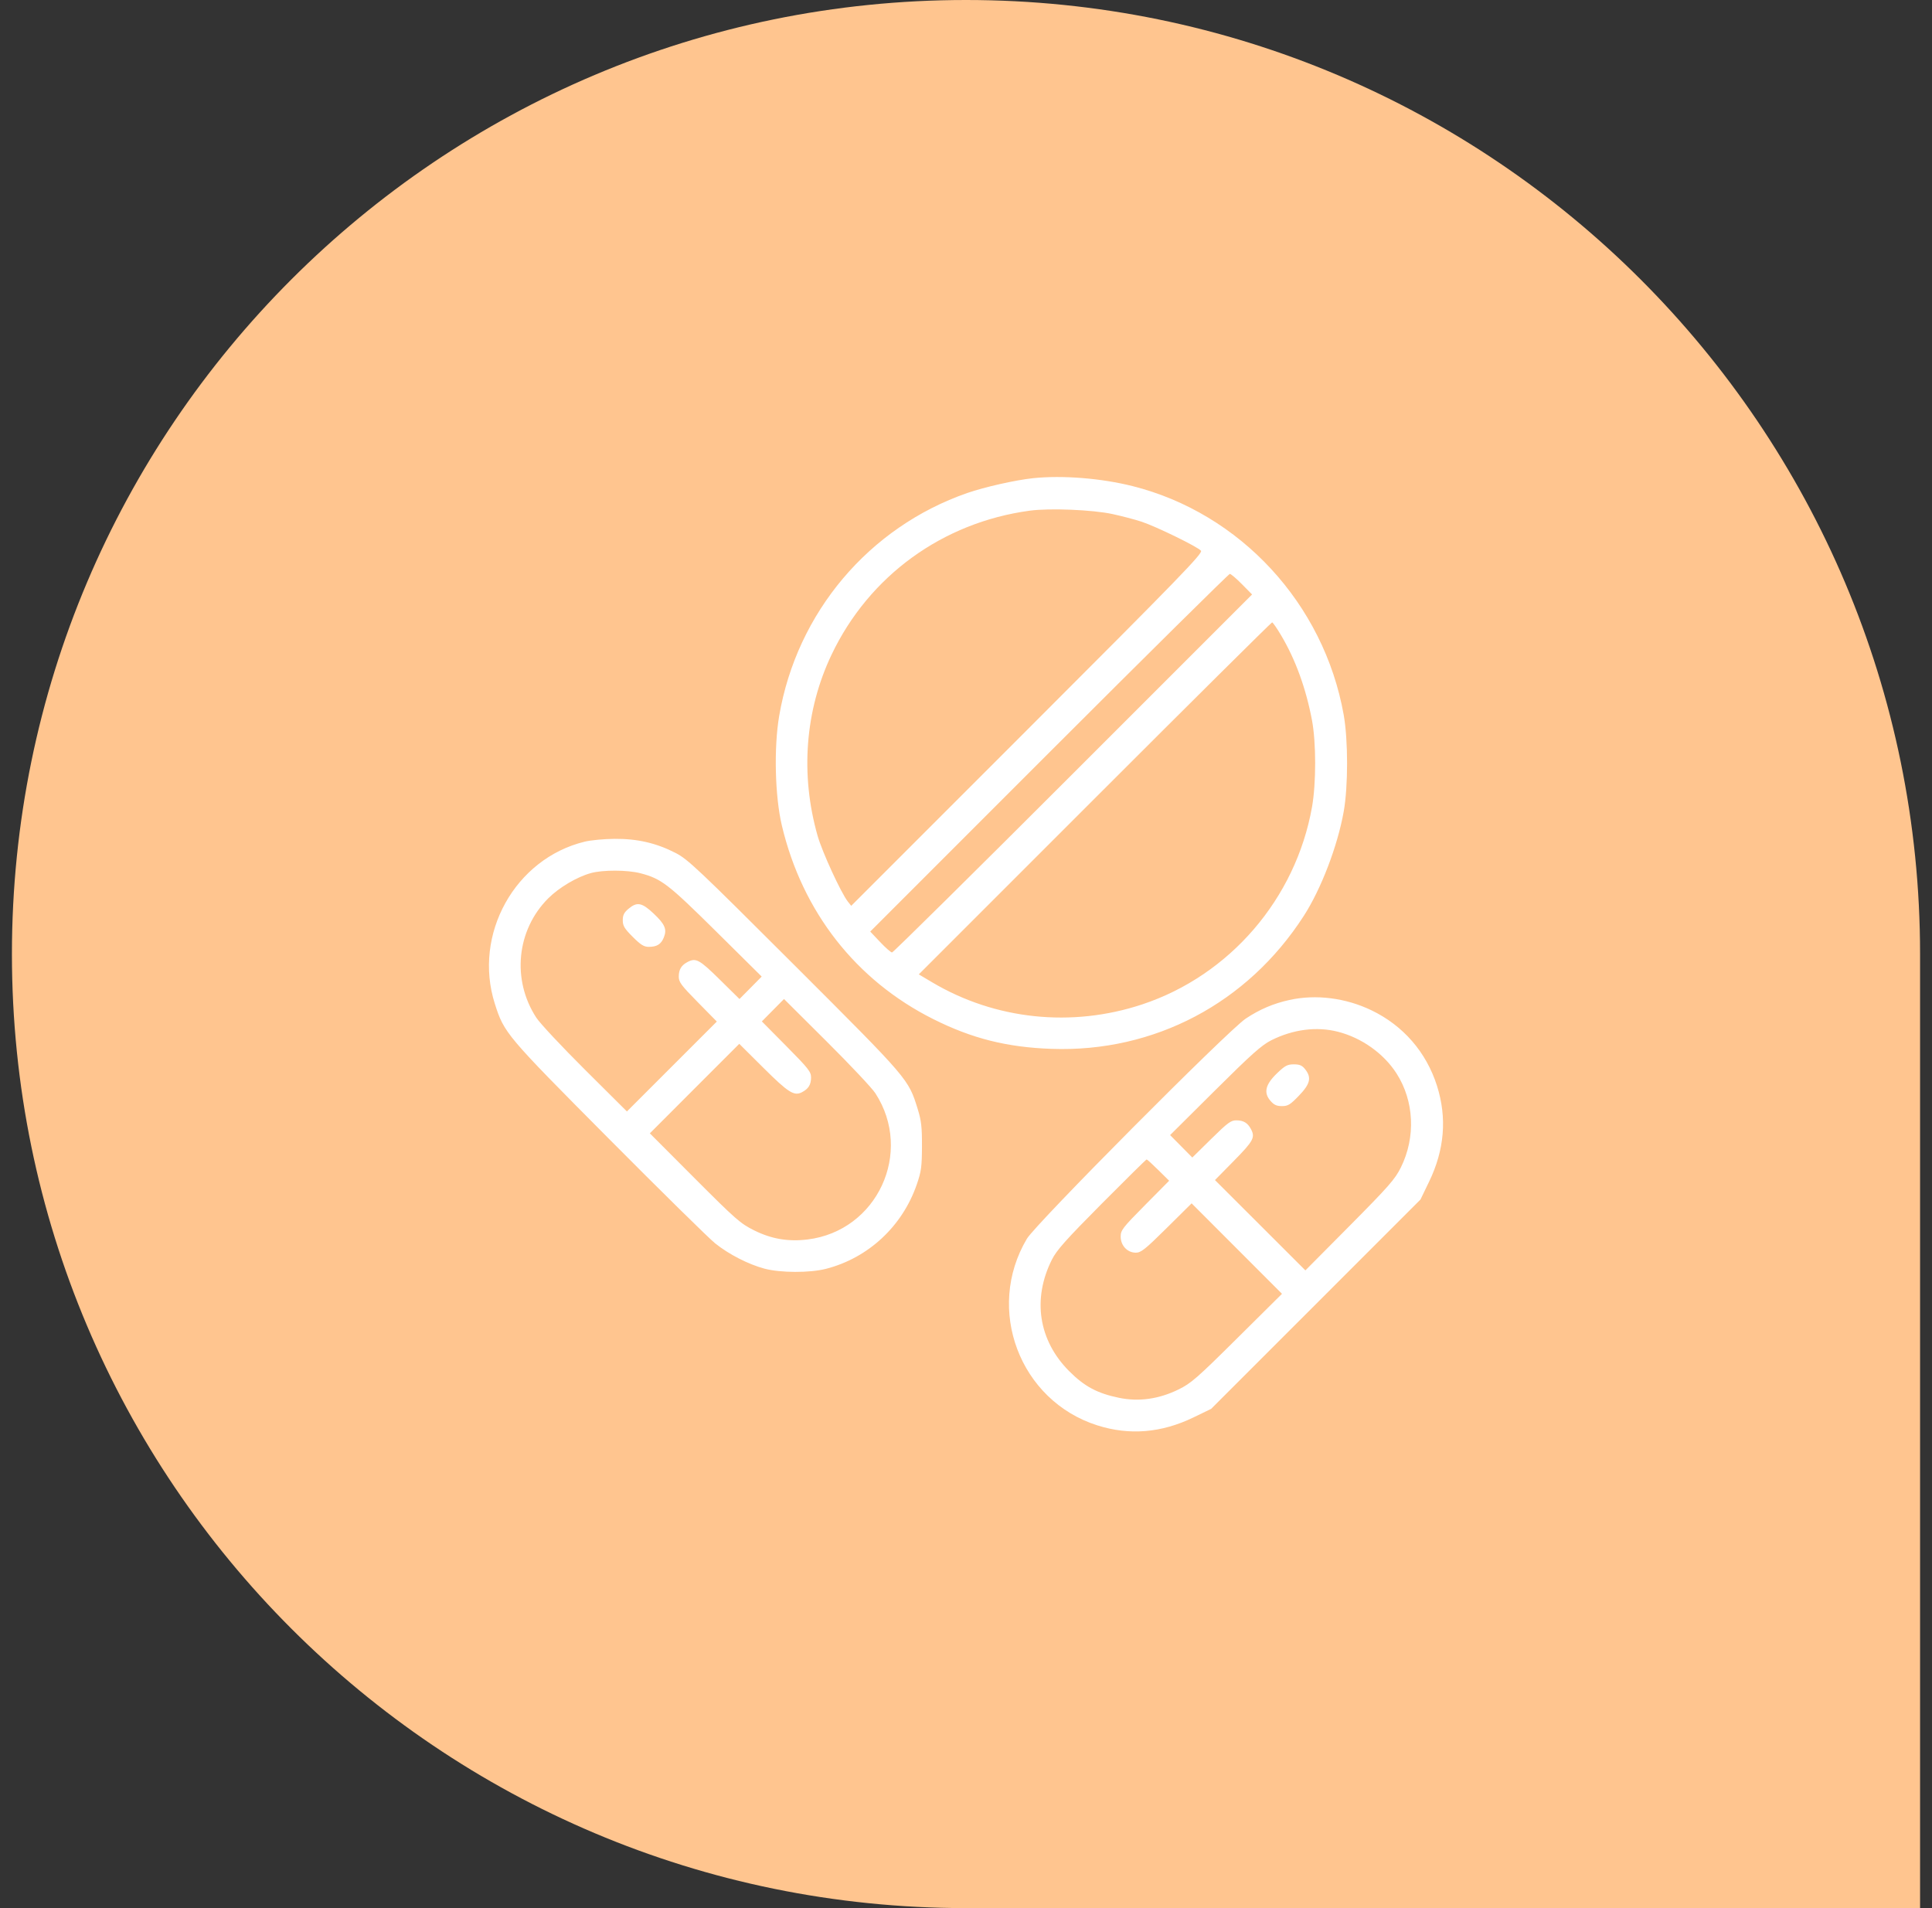
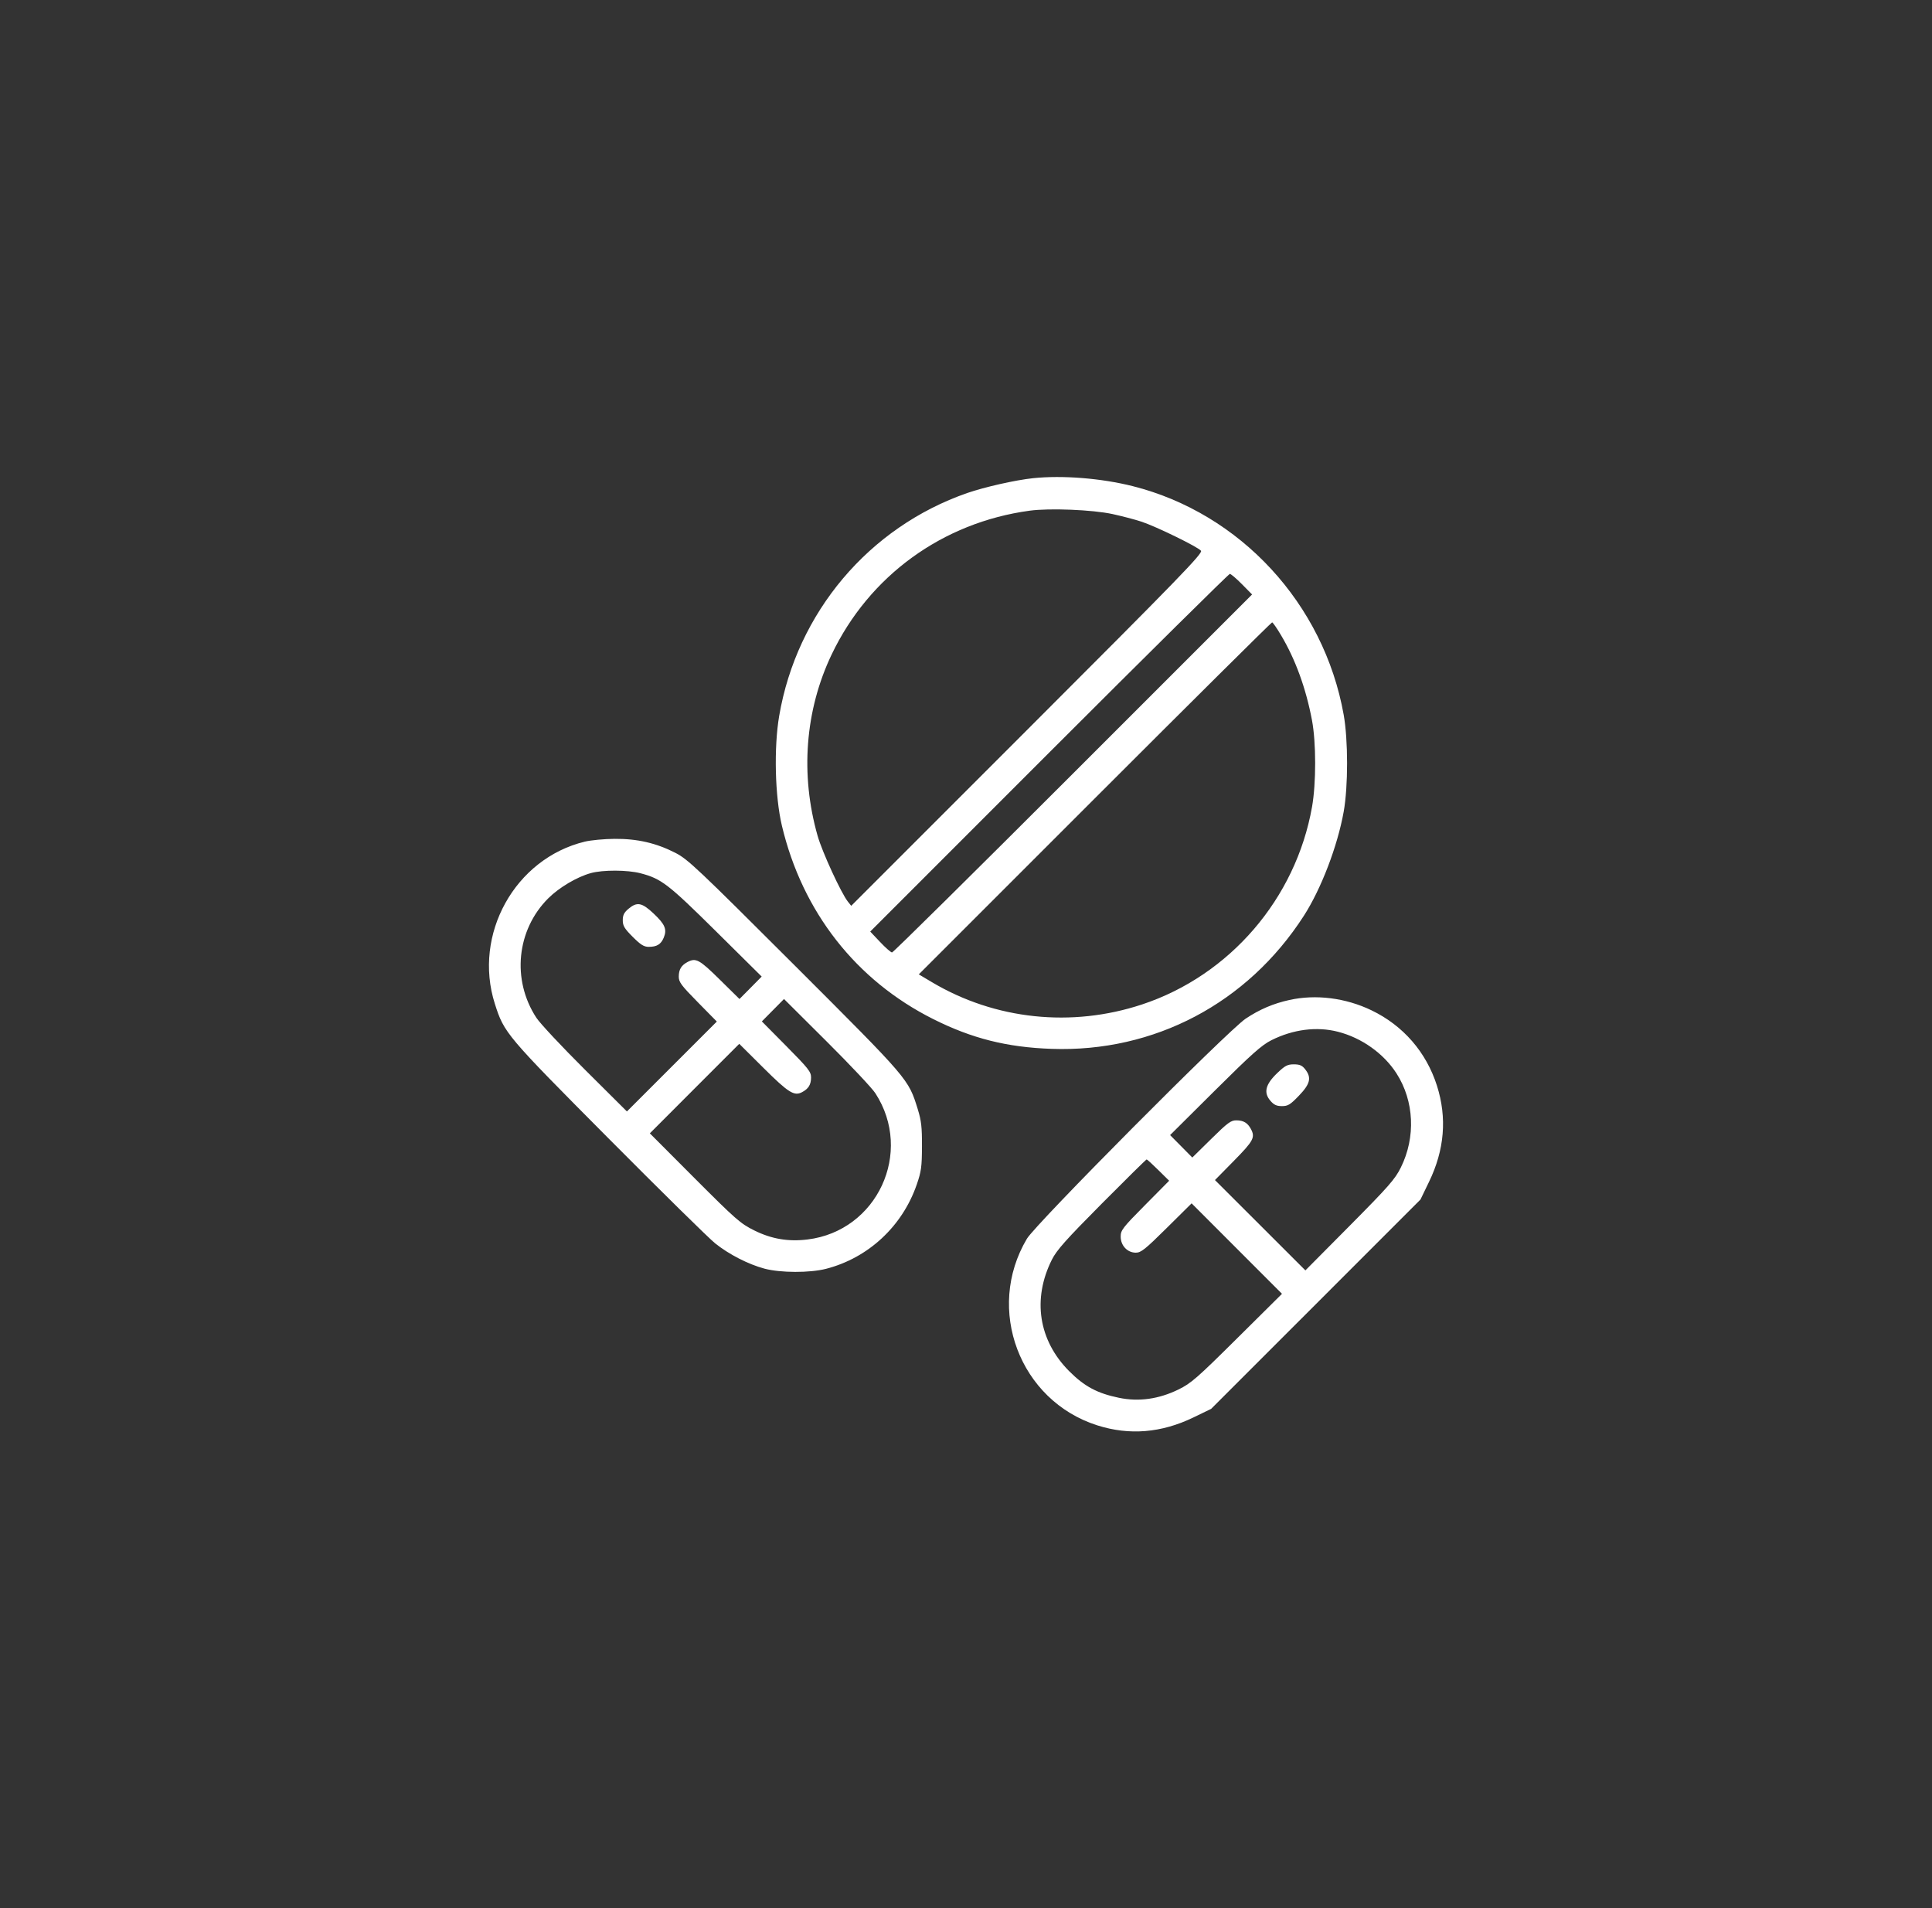
<svg xmlns="http://www.w3.org/2000/svg" width="81" height="80" viewBox="0 0 81 80" fill="none">
  <rect x="0" y="0" width="81" height="80" fill="#333333" stroke="none" />
-   <path d="M0.5 40C0.5 17.909 18.409 0 40.5 0C62.591 0 80.5 17.909 80.5 40V80H40.5C18.409 80 0.5 62.091 0.5 40Z" fill="#FFC58F" />
  <path fill-rule="evenodd" clip-rule="evenodd" d="M43.31 20.049C42.575 20.127 41.277 20.419 40.556 20.669C36.429 22.102 33.408 25.681 32.668 30.013C32.44 31.349 32.49 33.389 32.781 34.616C33.638 38.229 35.888 41.104 39.127 42.727C40.754 43.542 42.219 43.91 44.092 43.975C48.394 44.125 52.302 42.064 54.662 38.4C55.39 37.27 56.078 35.471 56.335 34.03C56.525 32.965 56.524 31.026 56.334 29.964C55.503 25.313 52.005 21.523 47.493 20.383C46.173 20.05 44.542 19.92 43.31 20.049ZM46.64 21.552C47.03 21.637 47.576 21.779 47.852 21.87C48.468 22.072 50.215 22.925 50.352 23.091C50.439 23.195 49.437 24.228 43.07 30.595L35.688 37.978L35.548 37.802C35.266 37.448 34.475 35.73 34.28 35.048C33.545 32.477 33.752 29.78 34.865 27.445C36.438 24.143 39.518 21.905 43.17 21.411C44.005 21.298 45.798 21.371 46.64 21.552ZM52.068 24.492L52.494 24.924L44.99 32.428C40.863 36.556 37.447 39.933 37.399 39.933C37.352 39.933 37.126 39.736 36.899 39.495L36.485 39.057L43.982 31.559C48.106 27.435 51.517 24.061 51.561 24.061C51.606 24.061 51.834 24.255 52.068 24.492ZM53.708 26.632C54.313 27.649 54.752 28.855 55.006 30.199C55.182 31.13 55.183 32.842 55.007 33.834C54.324 37.68 51.561 40.892 47.884 42.112C44.931 43.091 41.721 42.753 39.078 41.183L38.521 40.852L45.9 33.473C49.958 29.415 53.303 26.094 53.334 26.094C53.364 26.094 53.533 26.336 53.708 26.632ZM24.518 35.287C21.589 35.996 19.822 39.18 20.746 42.083C21.139 43.315 21.204 43.393 25.522 47.738C27.716 49.946 29.724 51.922 29.984 52.13C30.561 52.592 31.372 53.008 32.052 53.19C32.719 53.368 33.953 53.372 34.632 53.197C36.401 52.742 37.829 51.416 38.434 49.667C38.624 49.117 38.651 48.922 38.654 48.064C38.657 47.252 38.627 46.987 38.476 46.5C38.082 45.233 38.12 45.276 33.313 40.473C29.256 36.419 28.838 36.025 28.322 35.76C27.512 35.345 26.72 35.162 25.765 35.17C25.331 35.173 24.77 35.226 24.518 35.287ZM26.85 36.612C27.727 36.841 28.009 37.058 30.019 39.047L31.934 40.944L31.469 41.415L31.003 41.885L30.171 41.065C29.319 40.226 29.175 40.148 28.821 40.336C28.565 40.473 28.46 40.646 28.458 40.941C28.456 41.174 28.553 41.306 29.254 42.018L30.053 42.83L28.168 44.715L26.284 46.599L24.525 44.849C23.558 43.887 22.64 42.906 22.486 42.669C21.448 41.081 21.656 38.993 22.983 37.666C23.442 37.208 24.184 36.768 24.774 36.605C25.276 36.467 26.304 36.47 26.85 36.612ZM26.35 38.102C26.165 38.258 26.11 38.368 26.11 38.583C26.11 38.816 26.179 38.931 26.528 39.28C26.86 39.612 26.998 39.698 27.198 39.698C27.539 39.698 27.712 39.592 27.828 39.312C27.971 38.965 27.883 38.755 27.406 38.304C26.915 37.84 26.709 37.8 26.35 38.102ZM54.061 41.925C53.383 42.074 52.806 42.321 52.225 42.709C51.475 43.211 43.428 51.306 43.054 51.935C41.298 54.886 42.748 58.727 46.008 59.761C47.354 60.188 48.693 60.077 50.034 59.429L50.777 59.069L55.166 54.681L59.554 50.292L59.913 49.549C60.562 48.208 60.673 46.87 60.246 45.523C59.799 44.115 58.831 42.999 57.501 42.359C56.417 41.837 55.172 41.68 54.061 41.925ZM36.7 45.836C38.308 48.312 36.779 51.61 33.856 51.967C33.049 52.066 32.345 51.946 31.622 51.587C31.045 51.301 30.85 51.13 29.12 49.397L27.245 47.517L29.119 45.64L30.994 43.764L32.012 44.776C33.058 45.816 33.297 45.966 33.628 45.79C33.897 45.647 34.001 45.477 34.004 45.178C34.006 44.938 33.898 44.801 32.974 43.867L31.941 42.824L32.405 42.355L32.87 41.885L34.658 43.665C35.642 44.644 36.561 45.62 36.7 45.836ZM56.096 43.258C57.091 43.513 58.014 44.17 58.549 45.004C59.292 46.161 59.361 47.678 58.731 48.949C58.487 49.441 58.222 49.742 56.591 51.387L54.729 53.263L52.834 51.369L50.938 49.476L51.737 48.664C52.554 47.833 52.632 47.687 52.445 47.335C52.308 47.079 52.135 46.974 51.84 46.972C51.608 46.969 51.476 47.066 50.782 47.75L49.988 48.531L49.522 48.06L49.057 47.59L50.933 45.725C52.47 44.197 52.898 43.816 53.301 43.614C54.216 43.155 55.206 43.029 56.096 43.258ZM53.544 44.995C53.053 45.465 52.969 45.811 53.261 46.15C53.409 46.323 53.521 46.375 53.746 46.375C53.999 46.375 54.095 46.316 54.46 45.936C54.934 45.443 54.996 45.181 54.719 44.83C54.593 44.669 54.489 44.624 54.245 44.624C53.978 44.624 53.874 44.678 53.544 44.995ZM48.565 49.058L49.017 49.504L48.001 50.53C47.065 51.475 46.985 51.579 46.985 51.846C46.985 52.223 47.265 52.52 47.62 52.52C47.837 52.52 48.011 52.382 48.915 51.486L49.959 50.452L51.854 52.349L53.748 54.245L51.871 56.107C50.184 57.781 49.936 57.998 49.409 58.256C48.583 58.66 47.746 58.777 46.914 58.605C46.004 58.417 45.467 58.13 44.829 57.491C43.542 56.204 43.272 54.466 44.101 52.813C44.3 52.415 44.688 51.98 46.189 50.468C47.203 49.447 48.051 48.611 48.074 48.611C48.096 48.611 48.317 48.812 48.565 49.058Z" fill="white" />
</svg>